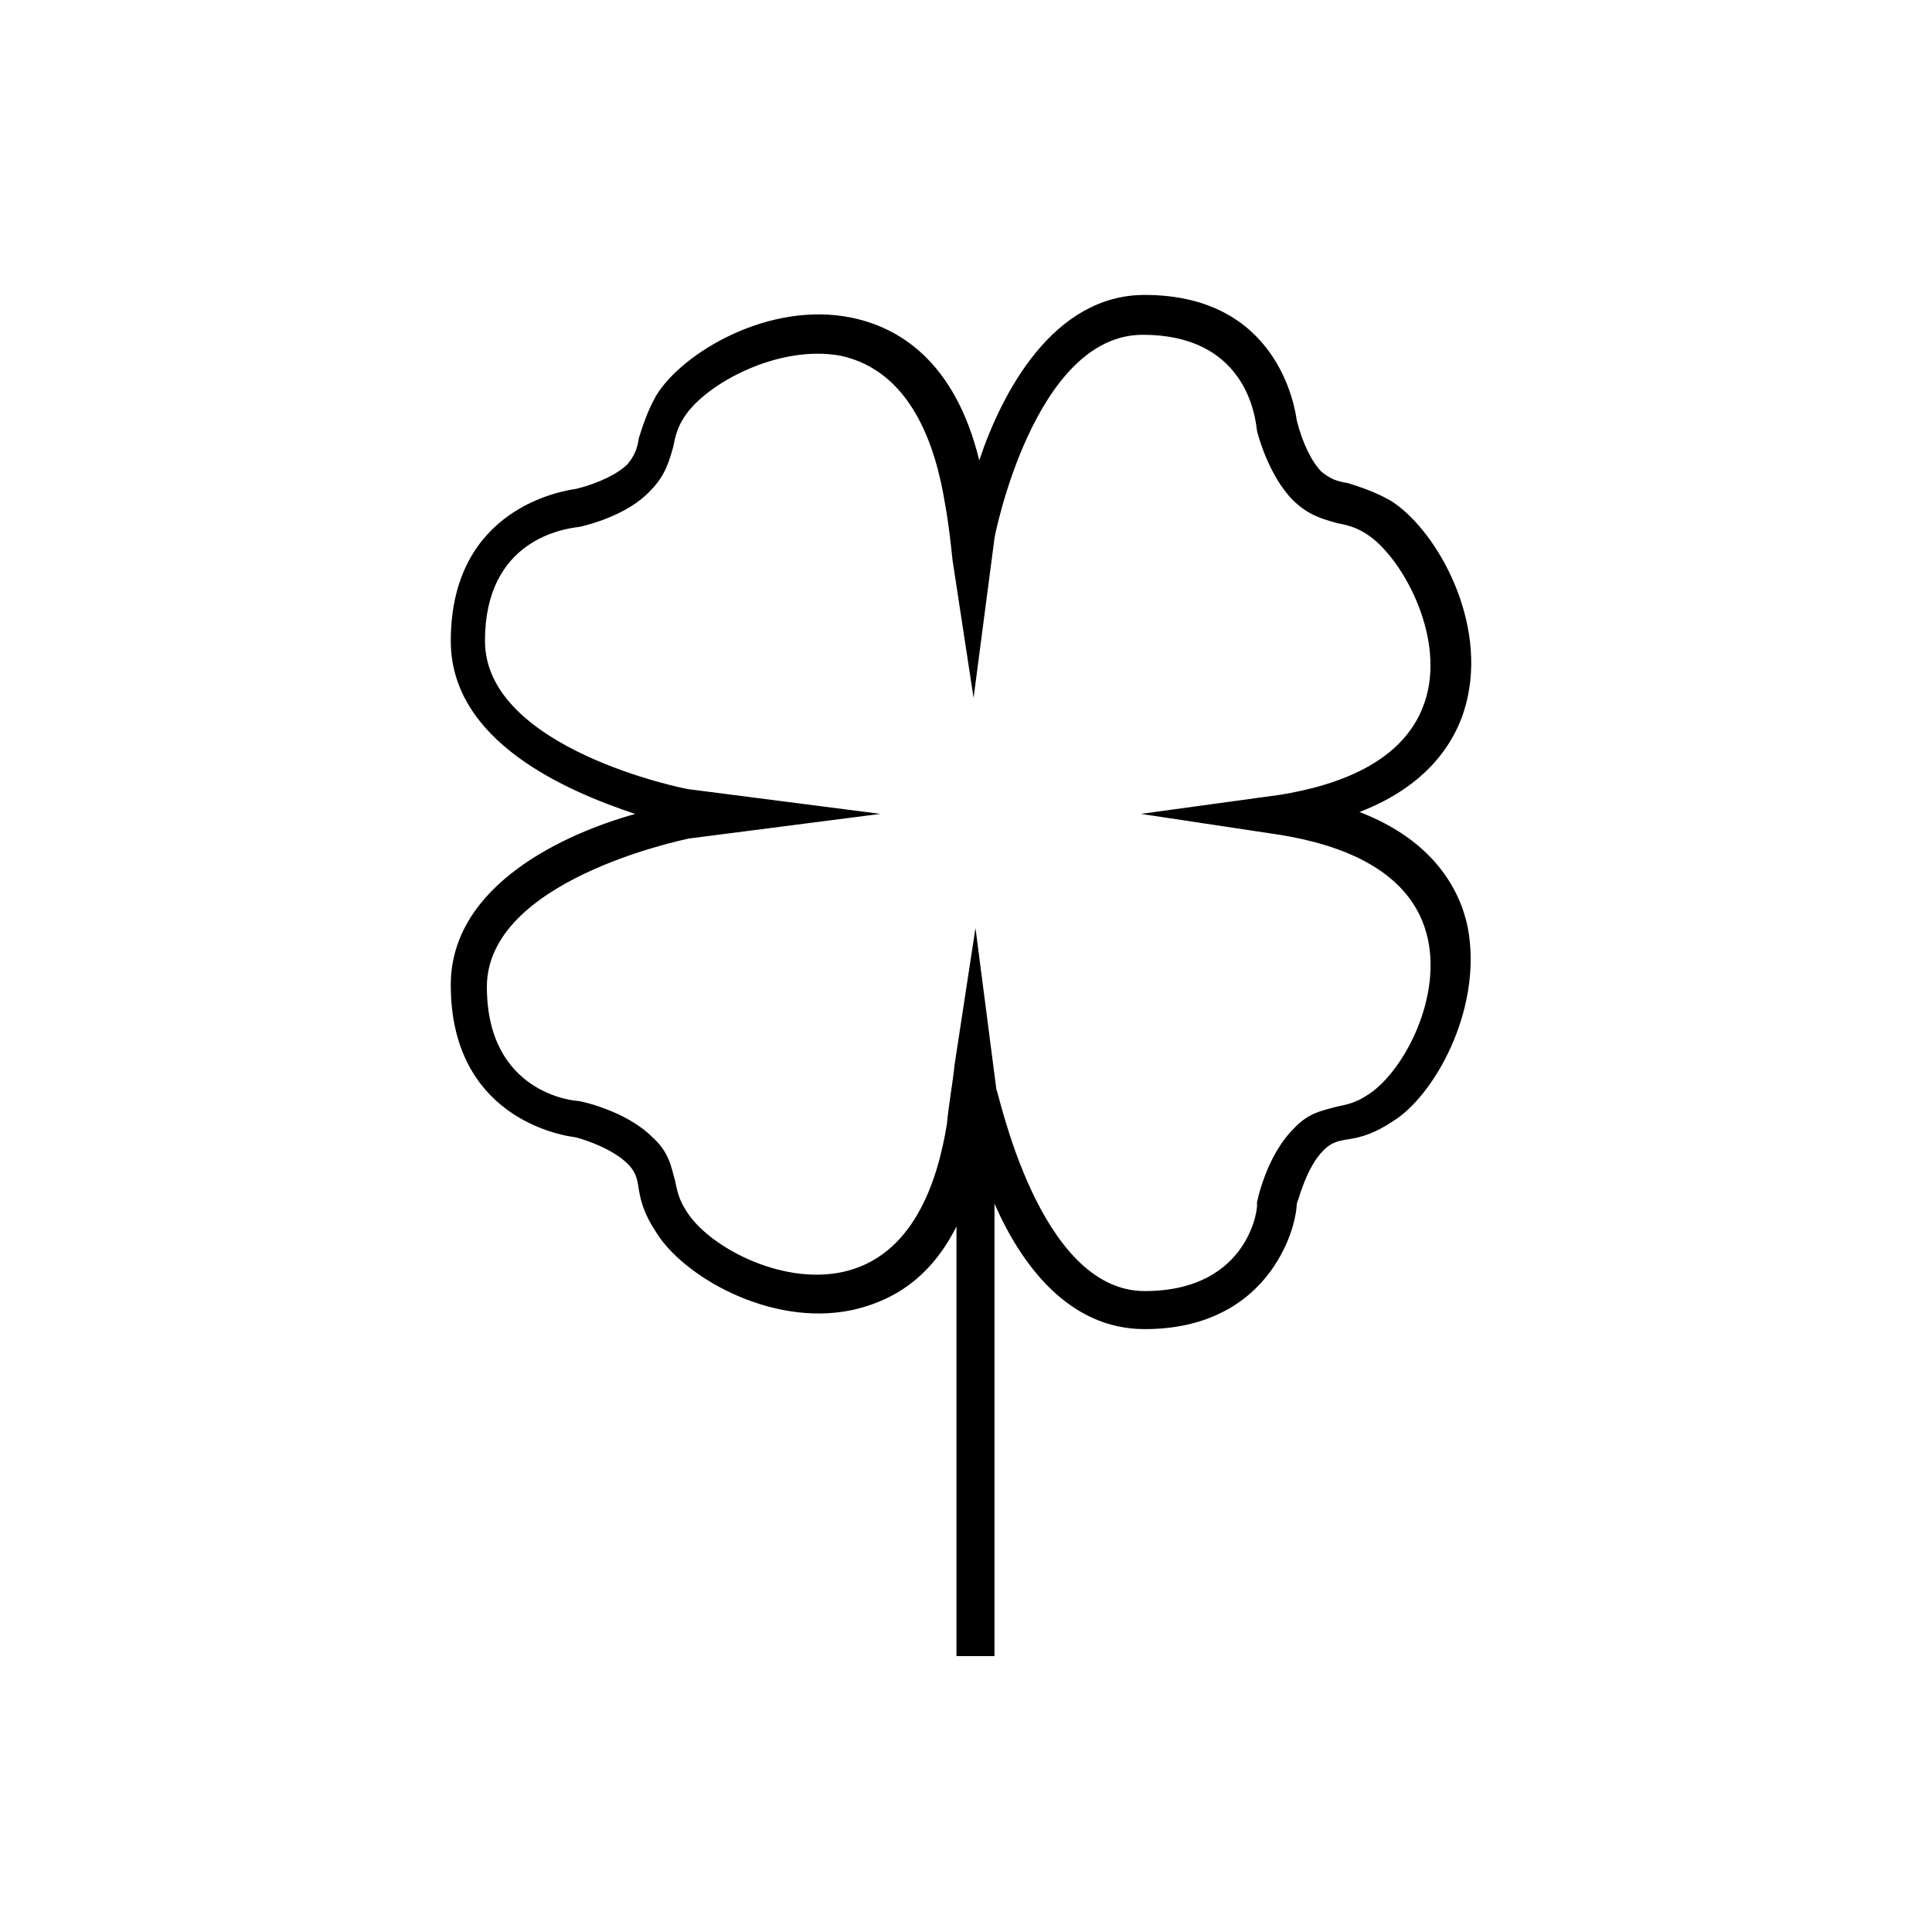
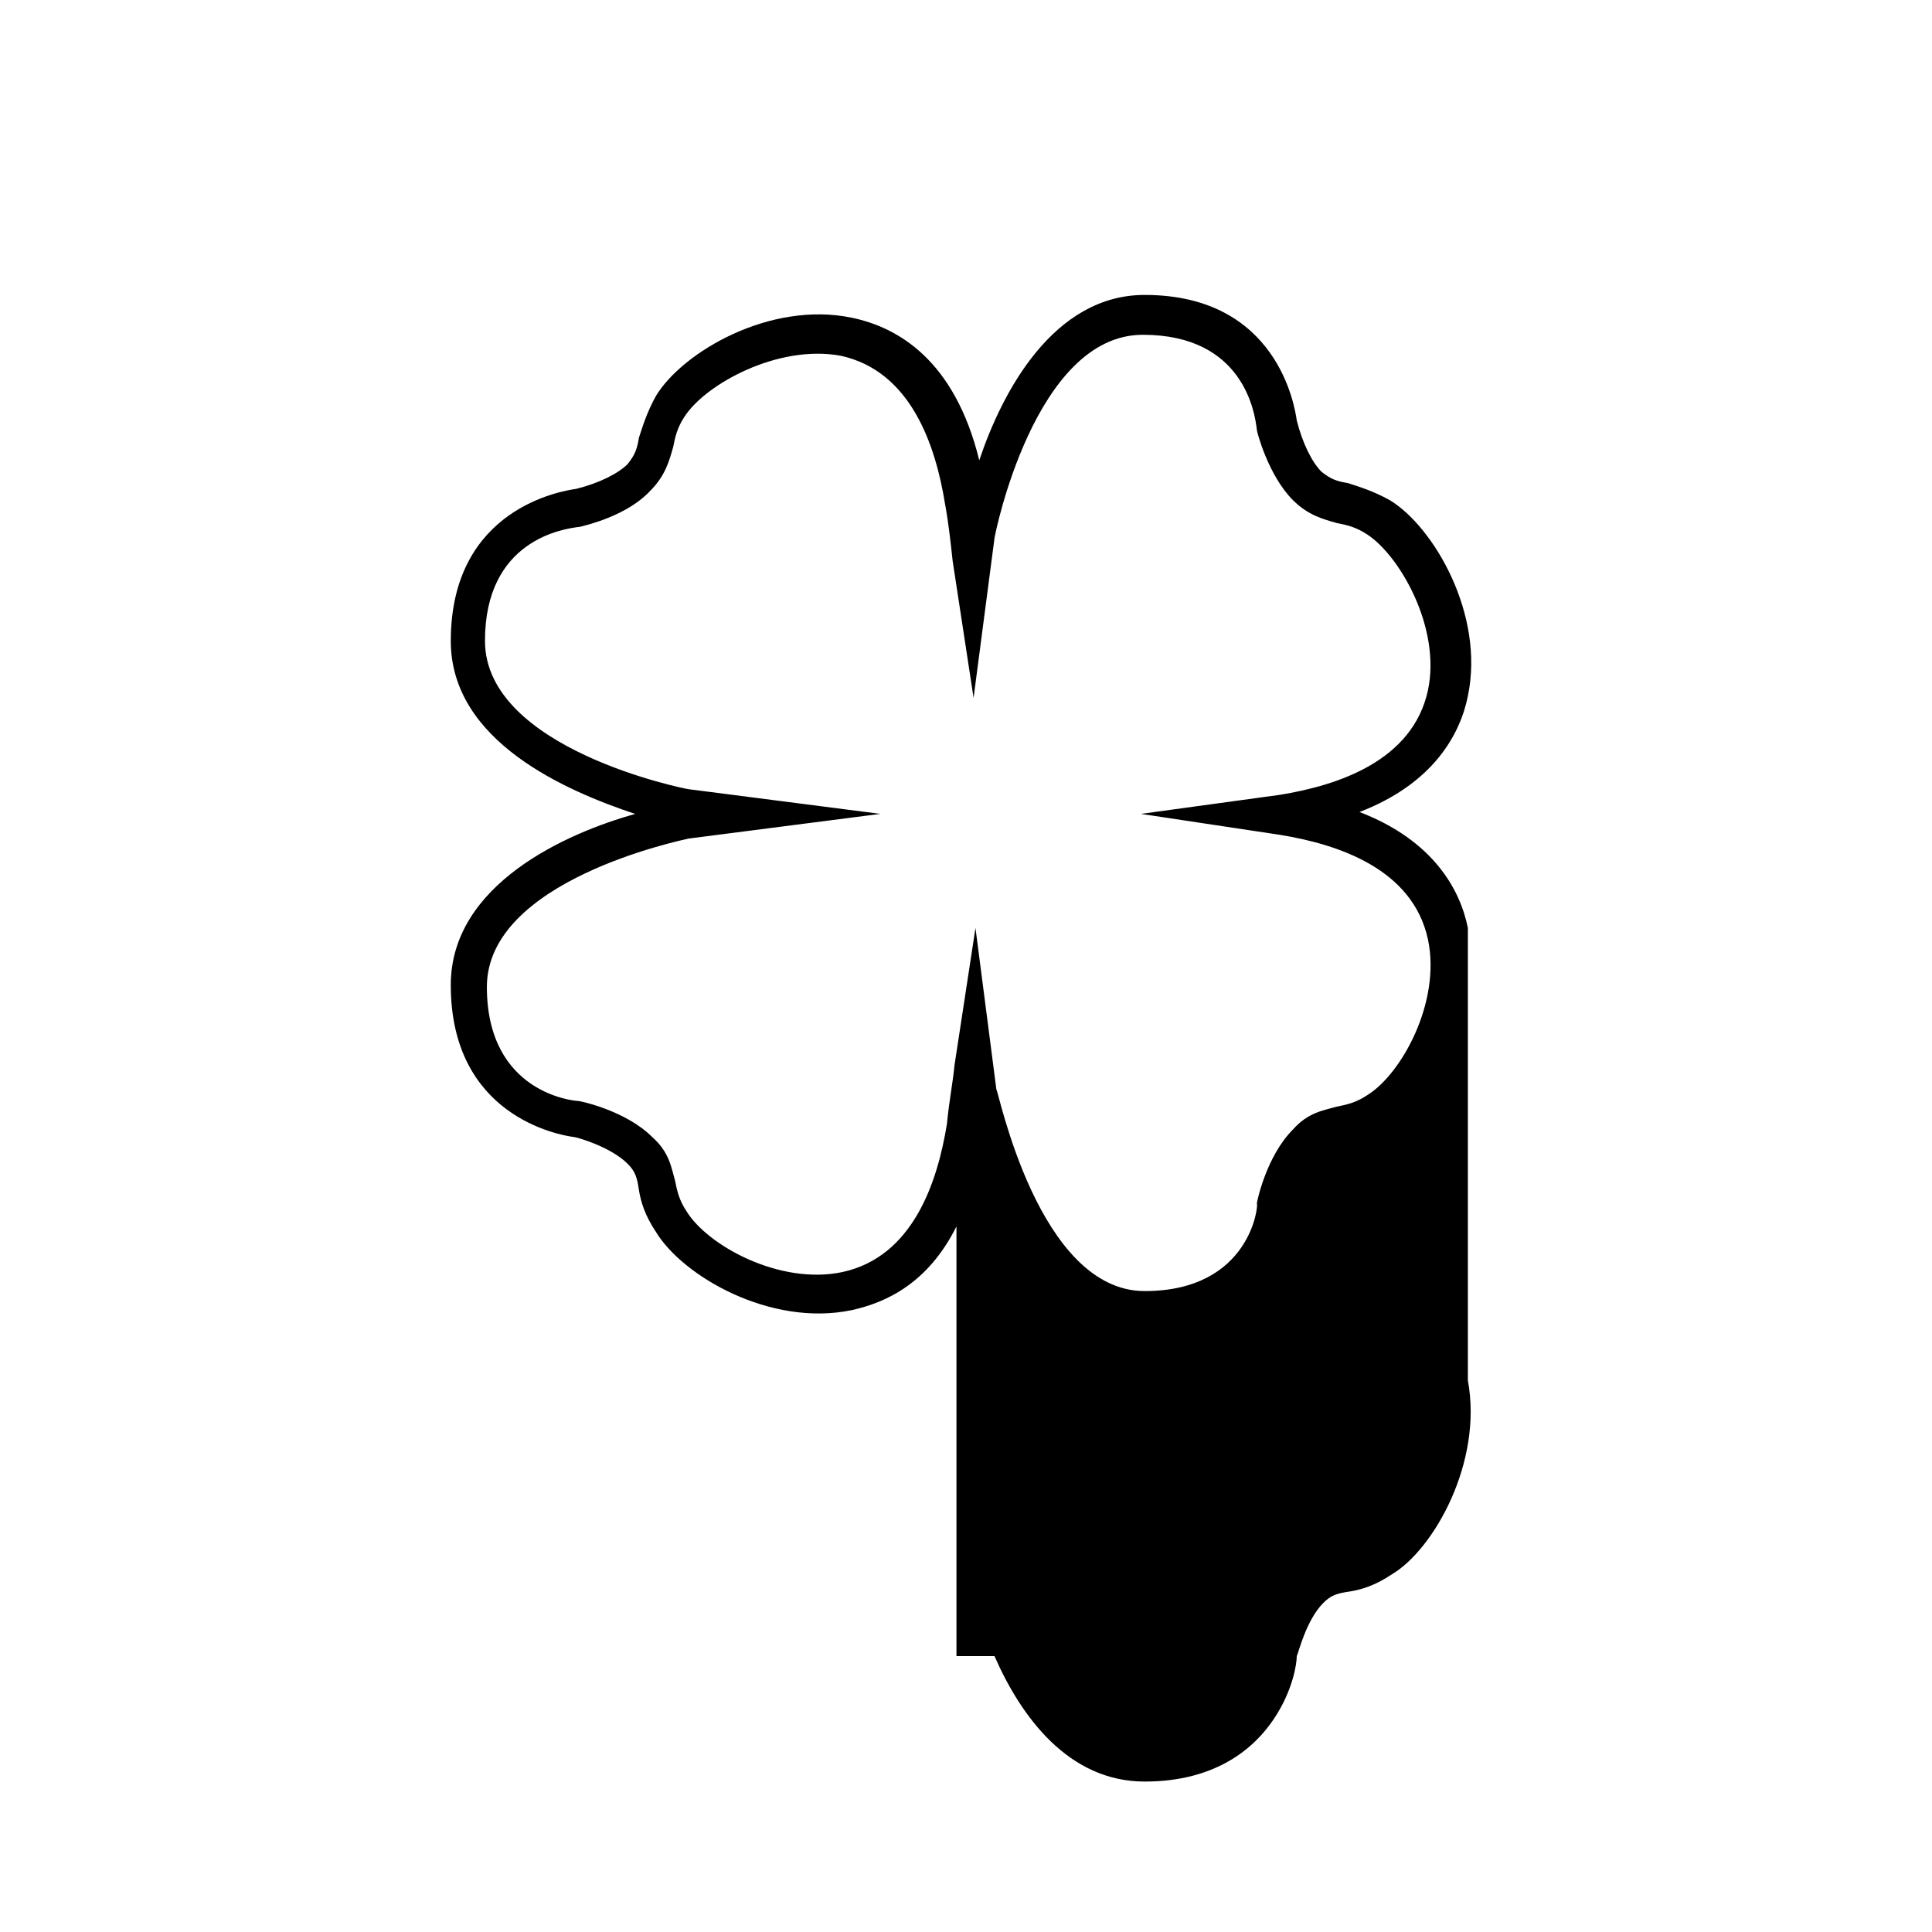
<svg xmlns="http://www.w3.org/2000/svg" fill="#000000" width="800px" height="800px" version="1.1" viewBox="144 144 512 512">
-   <path d="m533 389.92c-2.016-10.078-9.07-23.176-28.719-30.73 19.648-7.559 26.703-20.656 28.719-30.73 4.535-21.664-9.07-44.84-20.656-51.891-4.535-2.519-8.062-3.527-11.082-4.535-3.023-0.504-4.535-1.008-7.055-3.023-2.519-2.519-5.039-7.559-6.551-13.602-0.504-3.527-5.039-33.25-40.305-33.25-24.184 0-37.785 25.695-43.832 43.832-6.551-26.703-21.664-35.266-33.754-37.785-21.664-4.535-44.84 9.07-51.891 20.656-2.519 4.535-3.527 8.062-4.535 11.082-0.504 3.023-1.008 4.535-3.023 7.055-2.519 2.519-7.559 5.039-13.602 6.551-3.527 0.504-33.25 5.039-33.25 40.305 0 26.703 30.73 39.801 48.871 45.848-18.141 5.027-48.875 18.633-48.875 45.332 0 34.762 28.719 39.801 32.746 40.305 0.504 0 9.574 2.519 14.105 7.055 2.016 2.016 2.519 3.527 3.023 7.055 0.504 3.023 1.512 6.551 4.535 11.082 7.055 11.586 30.23 25.191 51.891 20.656 9.07-2.016 20.152-7.055 27.711-22.168v113.86h10.078v-119.9c7.055 16.121 19.648 33.25 39.801 33.25 19.145 0 29.223-9.07 34.258-16.625 5.039-7.559 6.047-14.609 6.047-16.625 0.504-1.008 2.519-9.574 7.055-14.105 2.016-2.016 3.527-2.519 7.055-3.023 3.023-0.504 6.551-1.512 11.082-4.535 11.086-6.551 24.184-29.727 20.152-51.391zm-85.648 96.227c-28.215 0-38.793-53.402-39.297-53.402l-5.543-42.824-5.543 36.273c-0.504 5.039-1.512 10.078-2.016 15.617-2.519 15.617-9.07 35.266-27.711 39.297-16.625 3.527-35.77-7.055-41.312-16.121-2.016-3.023-2.519-5.543-3.023-8.062-1.008-3.527-1.512-7.559-6.047-11.586-7.055-7.055-19.145-9.574-19.648-9.574-1.008 0-24.184-2.016-24.184-30.23s51.387-38.793 53.402-39.297l50.883-6.551-50.883-6.551c-0.504 0-53.906-10.578-53.906-39.297 0-26.703 20.656-29.727 25.191-30.23 2.016-0.504 12.594-3.023 18.641-9.574 4.031-4.031 5.039-8.062 6.047-11.586 0.504-2.519 1.008-5.039 3.023-8.062 5.543-8.566 24.688-19.145 41.312-16.121 18.641 4.031 25.191 23.68 27.711 39.297 1.008 5.543 1.512 10.578 2.016 15.113l5.543 36.273 5.543-42.32c0-0.504 10.578-53.906 39.297-53.906 26.703 0 29.727 20.656 30.23 25.191 0 0.504 3.023 12.09 9.574 18.641 4.031 4.031 8.062 5.039 11.586 6.047 2.519 0.504 5.039 1.008 8.062 3.023 8.566 5.543 19.648 24.688 16.121 41.312-4.031 18.641-23.68 25.191-39.297 27.711l-36.777 5.039 36.777 5.543c15.617 2.519 35.266 9.07 39.297 27.711 3.527 16.625-7.055 35.77-16.121 41.312-3.023 2.016-5.543 2.519-8.062 3.023-3.527 1.008-7.559 1.512-11.586 6.047-7.055 7.055-9.574 19.145-9.574 19.648 0.504 0.004-1.512 23.176-29.727 23.176z" />
+   <path d="m533 389.92c-2.016-10.078-9.07-23.176-28.719-30.73 19.648-7.559 26.703-20.656 28.719-30.73 4.535-21.664-9.07-44.84-20.656-51.891-4.535-2.519-8.062-3.527-11.082-4.535-3.023-0.504-4.535-1.008-7.055-3.023-2.519-2.519-5.039-7.559-6.551-13.602-0.504-3.527-5.039-33.25-40.305-33.25-24.184 0-37.785 25.695-43.832 43.832-6.551-26.703-21.664-35.266-33.754-37.785-21.664-4.535-44.84 9.07-51.891 20.656-2.519 4.535-3.527 8.062-4.535 11.082-0.504 3.023-1.008 4.535-3.023 7.055-2.519 2.519-7.559 5.039-13.602 6.551-3.527 0.504-33.25 5.039-33.25 40.305 0 26.703 30.73 39.801 48.871 45.848-18.141 5.027-48.875 18.633-48.875 45.332 0 34.762 28.719 39.801 32.746 40.305 0.504 0 9.574 2.519 14.105 7.055 2.016 2.016 2.519 3.527 3.023 7.055 0.504 3.023 1.512 6.551 4.535 11.082 7.055 11.586 30.23 25.191 51.891 20.656 9.07-2.016 20.152-7.055 27.711-22.168v113.86h10.078c7.055 16.121 19.648 33.25 39.801 33.25 19.145 0 29.223-9.07 34.258-16.625 5.039-7.559 6.047-14.609 6.047-16.625 0.504-1.008 2.519-9.574 7.055-14.105 2.016-2.016 3.527-2.519 7.055-3.023 3.023-0.504 6.551-1.512 11.082-4.535 11.086-6.551 24.184-29.727 20.152-51.391zm-85.648 96.227c-28.215 0-38.793-53.402-39.297-53.402l-5.543-42.824-5.543 36.273c-0.504 5.039-1.512 10.078-2.016 15.617-2.519 15.617-9.07 35.266-27.711 39.297-16.625 3.527-35.77-7.055-41.312-16.121-2.016-3.023-2.519-5.543-3.023-8.062-1.008-3.527-1.512-7.559-6.047-11.586-7.055-7.055-19.145-9.574-19.648-9.574-1.008 0-24.184-2.016-24.184-30.23s51.387-38.793 53.402-39.297l50.883-6.551-50.883-6.551c-0.504 0-53.906-10.578-53.906-39.297 0-26.703 20.656-29.727 25.191-30.23 2.016-0.504 12.594-3.023 18.641-9.574 4.031-4.031 5.039-8.062 6.047-11.586 0.504-2.519 1.008-5.039 3.023-8.062 5.543-8.566 24.688-19.145 41.312-16.121 18.641 4.031 25.191 23.68 27.711 39.297 1.008 5.543 1.512 10.578 2.016 15.113l5.543 36.273 5.543-42.32c0-0.504 10.578-53.906 39.297-53.906 26.703 0 29.727 20.656 30.23 25.191 0 0.504 3.023 12.09 9.574 18.641 4.031 4.031 8.062 5.039 11.586 6.047 2.519 0.504 5.039 1.008 8.062 3.023 8.566 5.543 19.648 24.688 16.121 41.312-4.031 18.641-23.68 25.191-39.297 27.711l-36.777 5.039 36.777 5.543c15.617 2.519 35.266 9.07 39.297 27.711 3.527 16.625-7.055 35.77-16.121 41.312-3.023 2.016-5.543 2.519-8.062 3.023-3.527 1.008-7.559 1.512-11.586 6.047-7.055 7.055-9.574 19.145-9.574 19.648 0.504 0.004-1.512 23.176-29.727 23.176z" />
</svg>